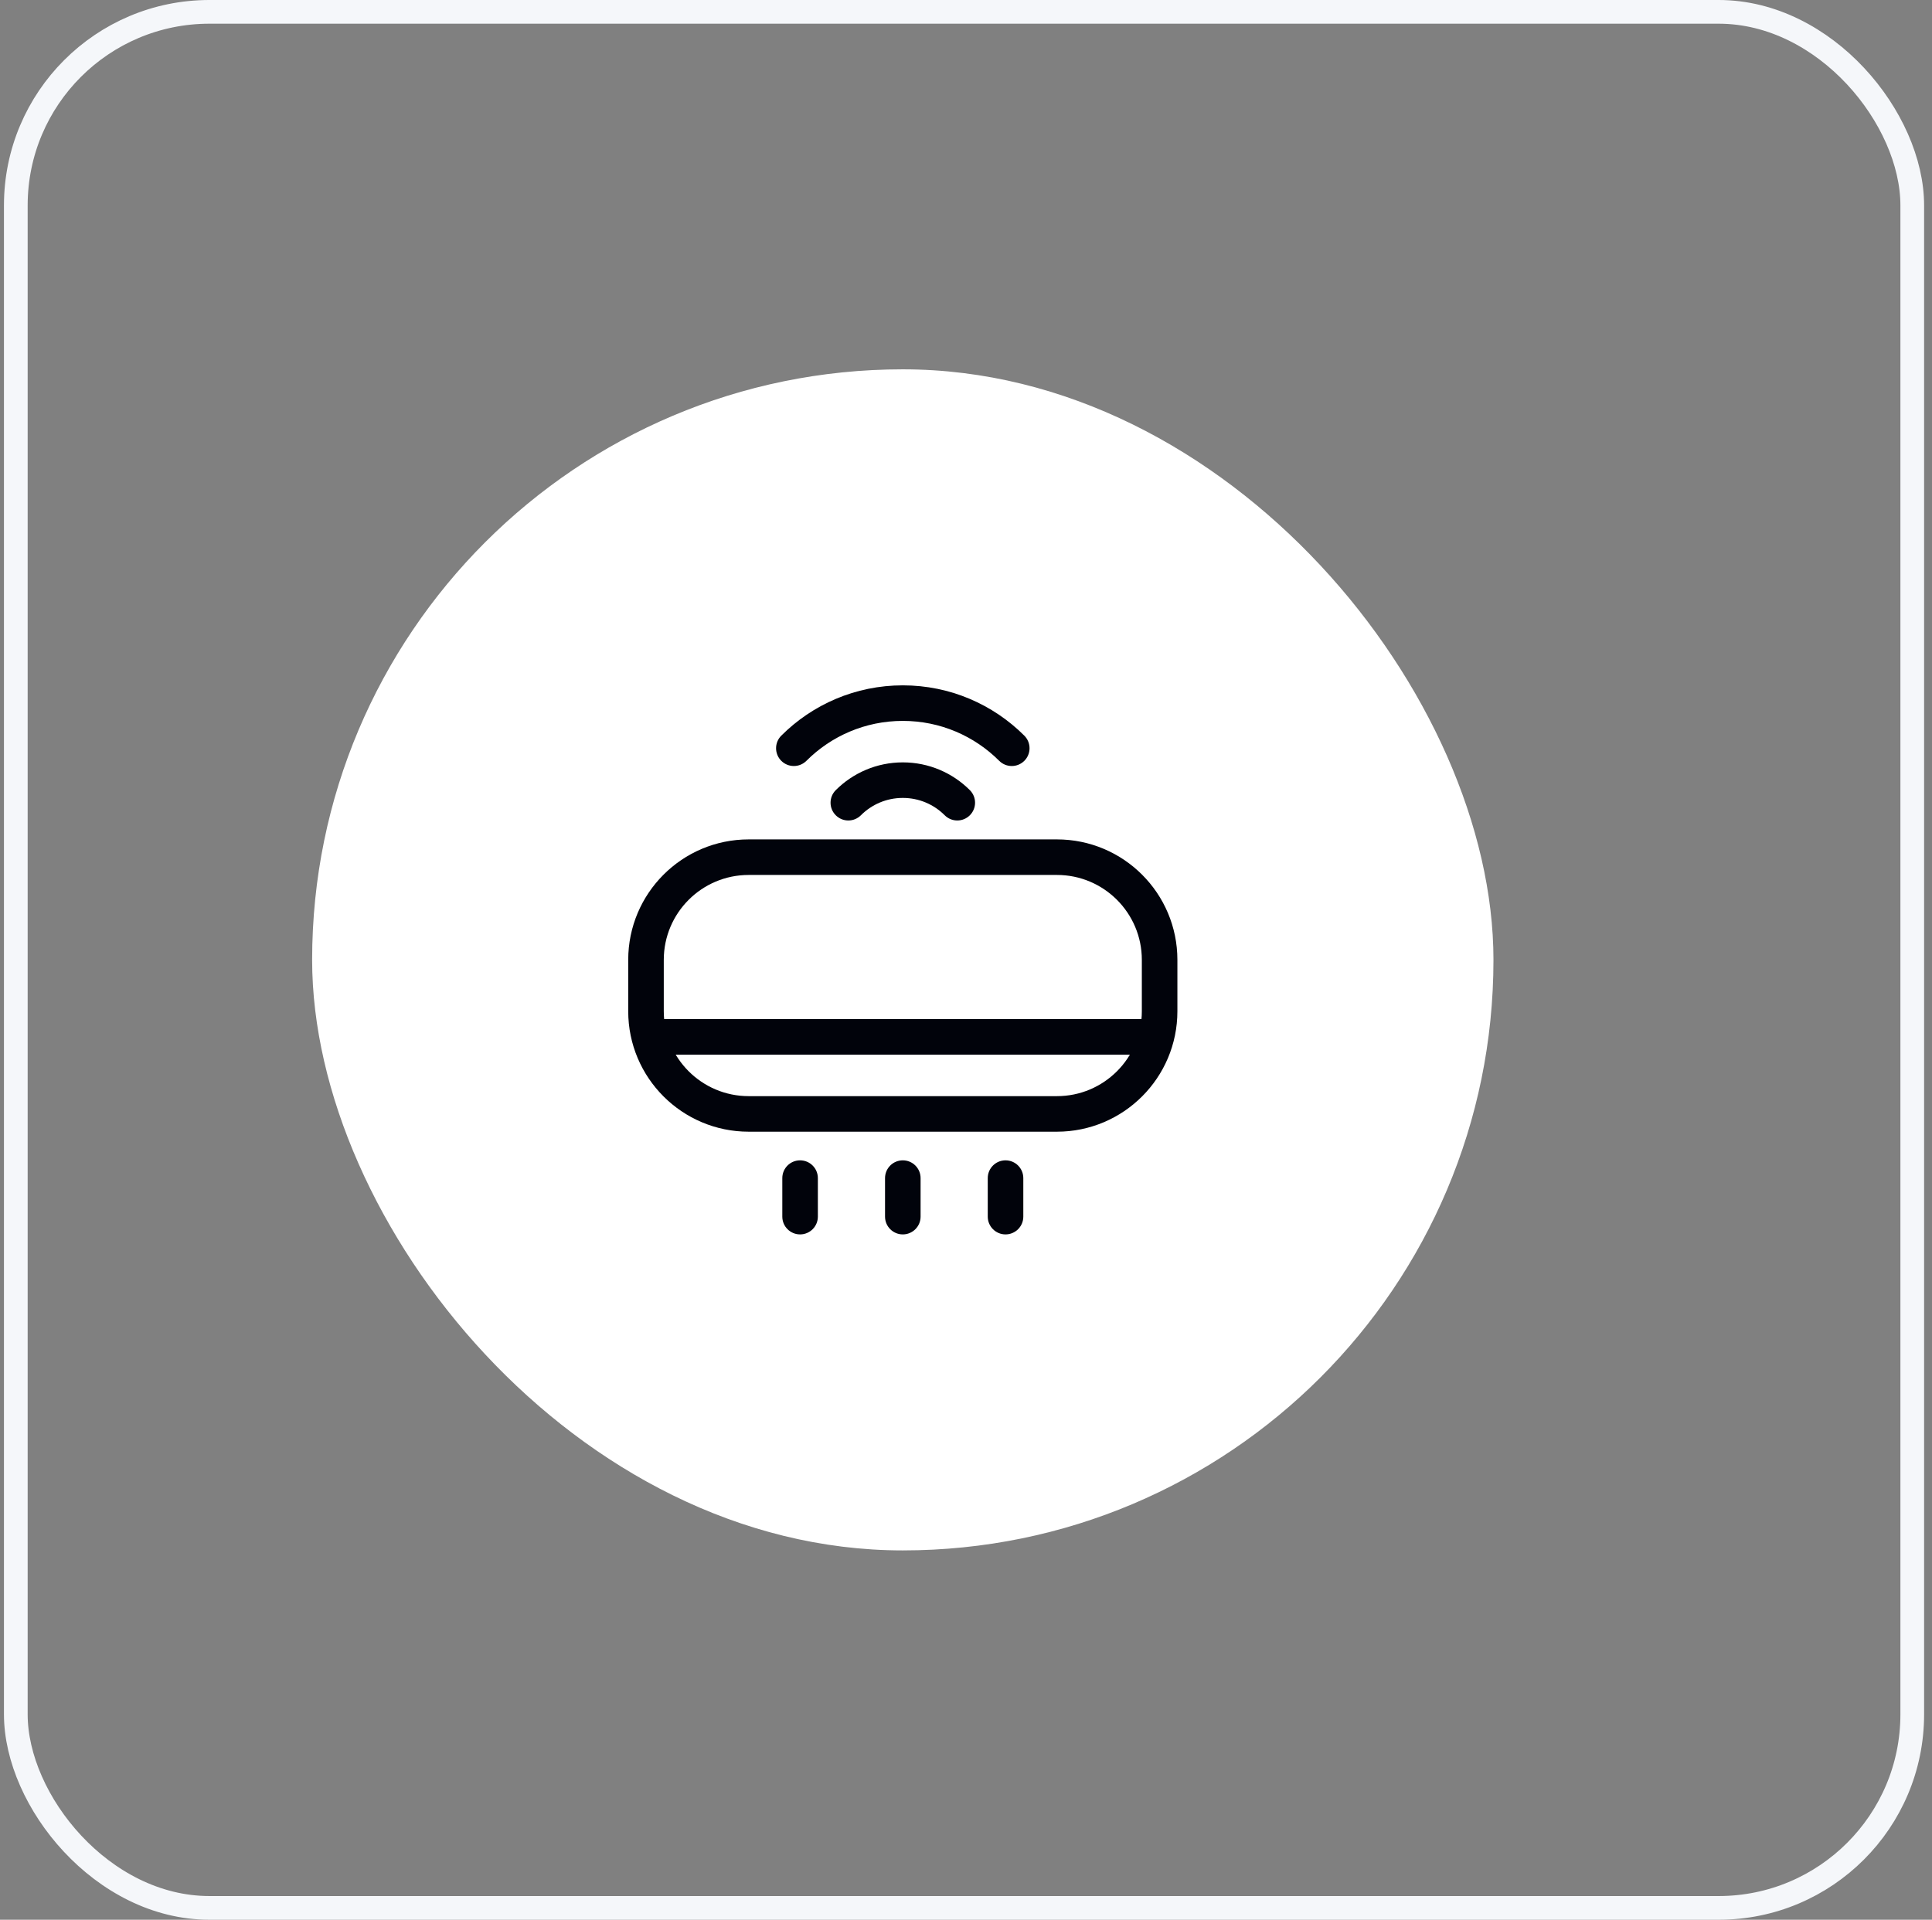
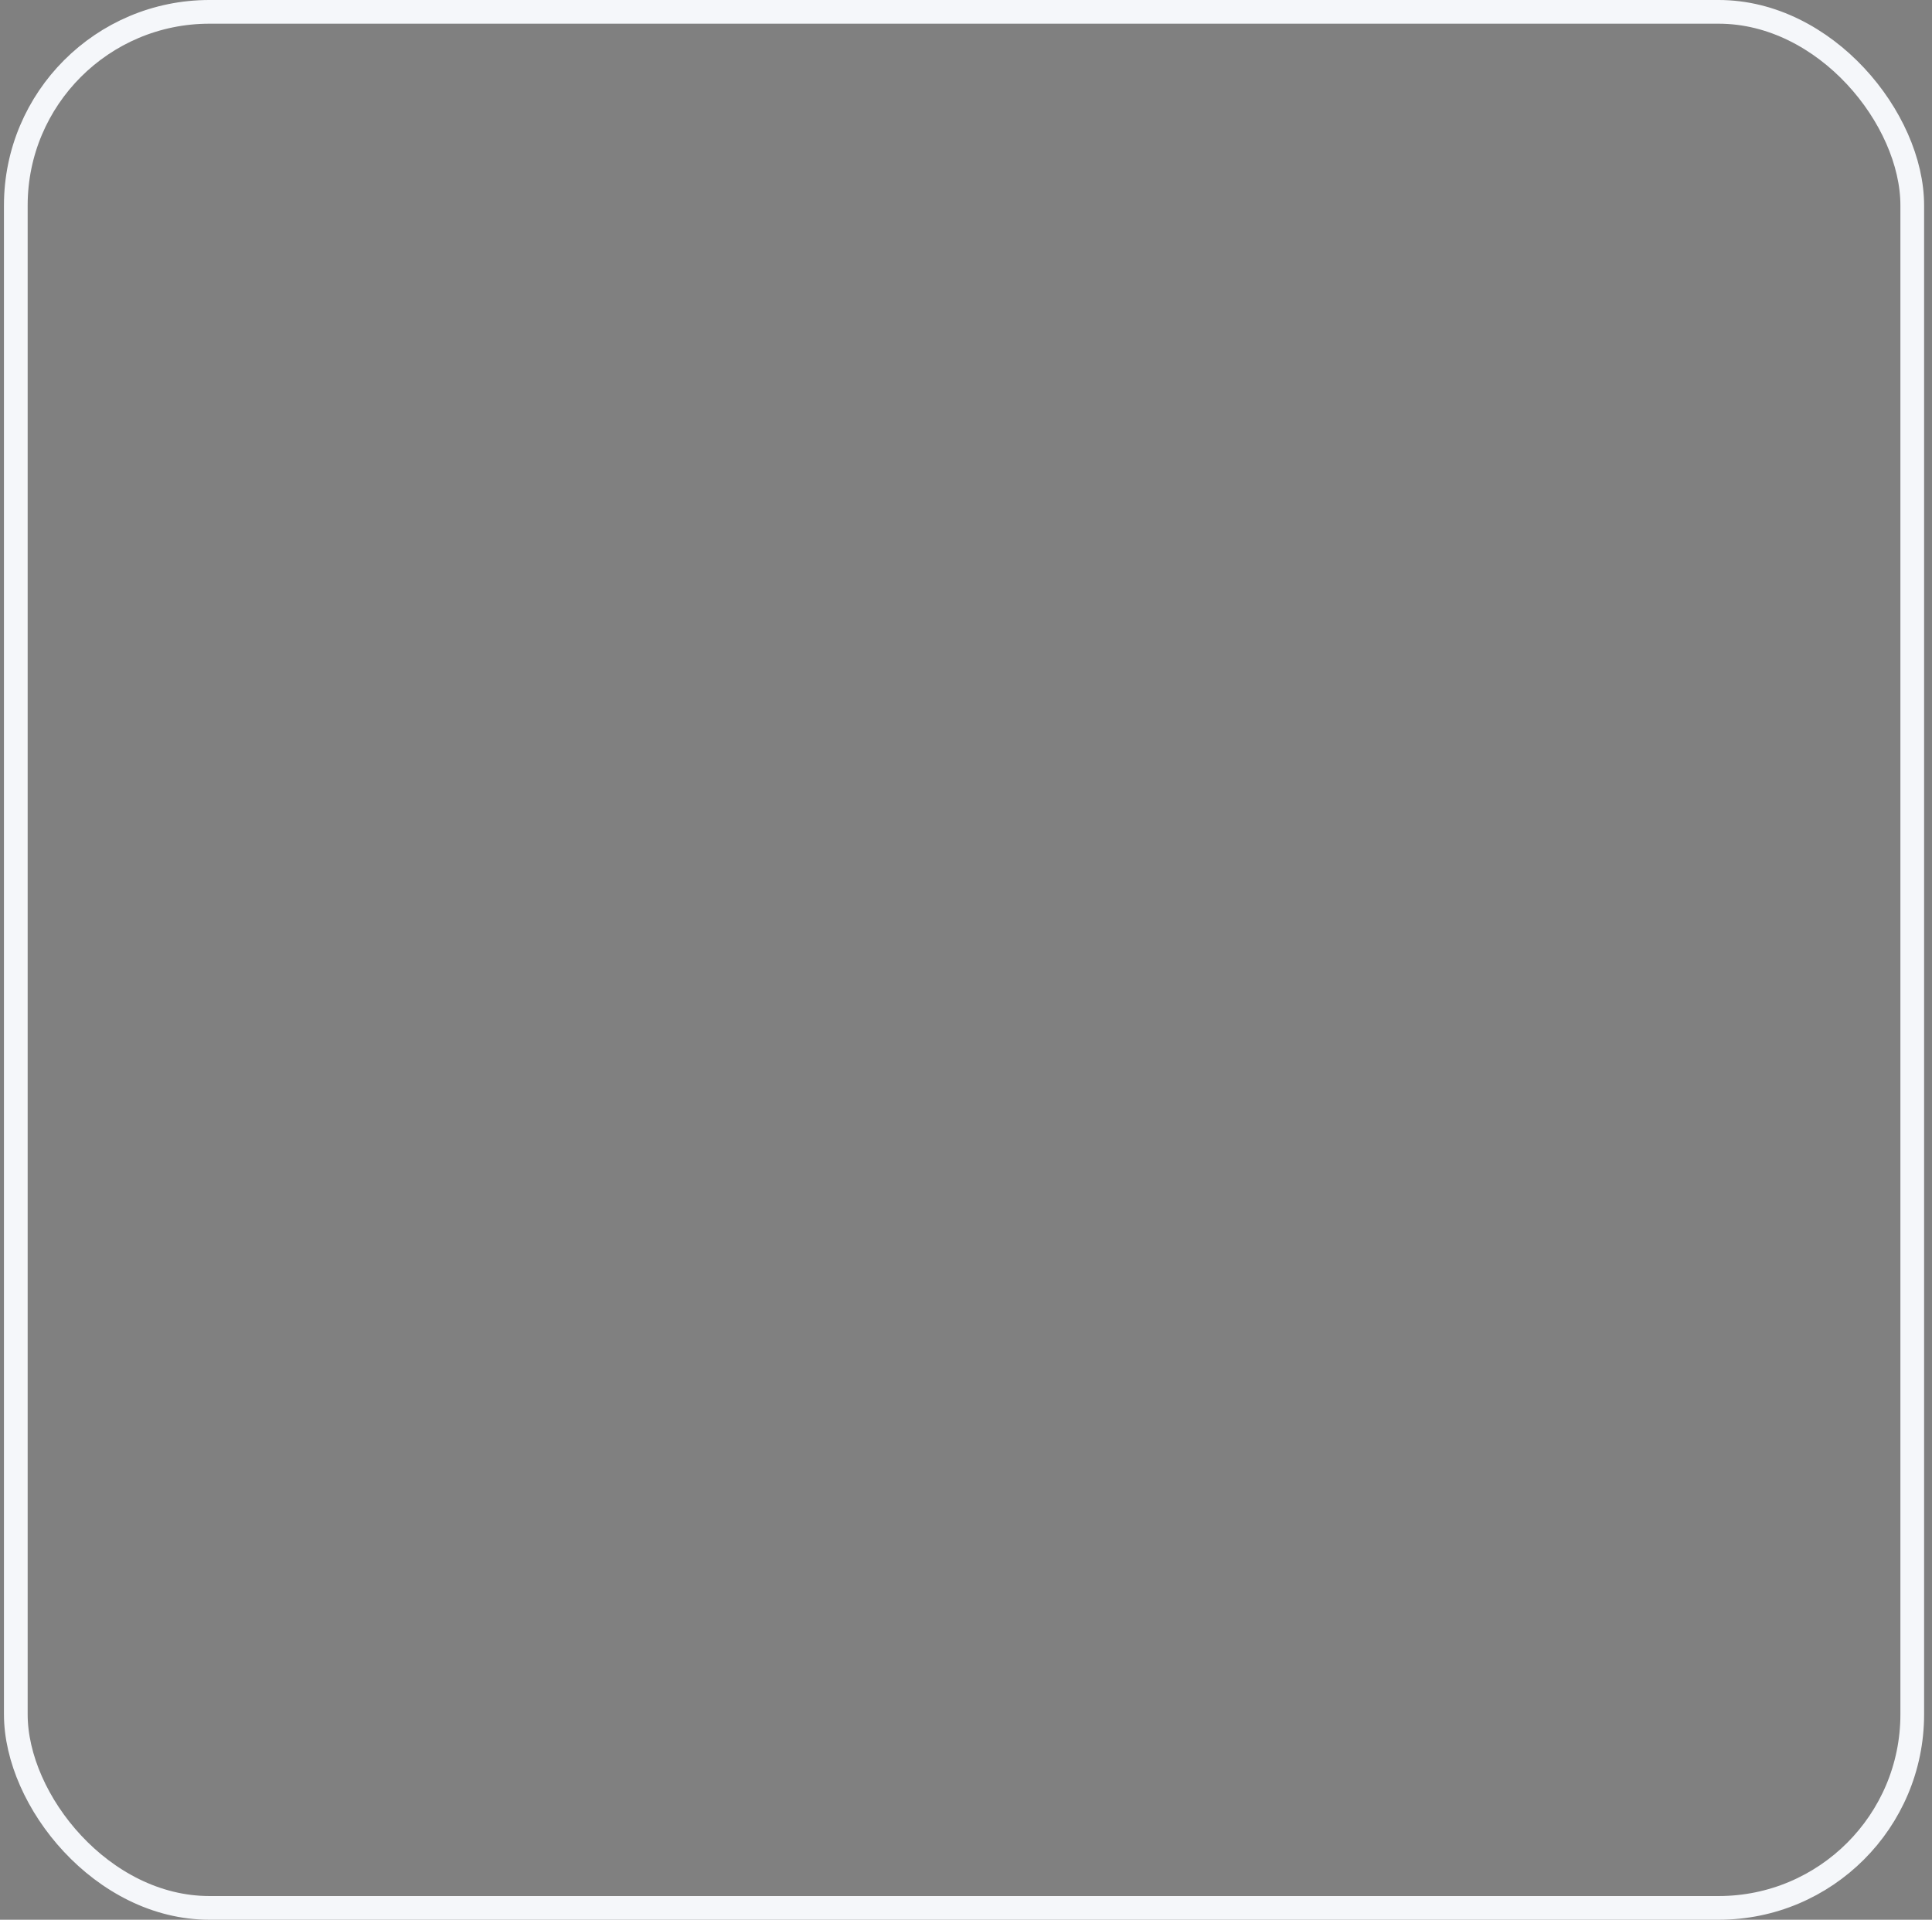
<svg xmlns="http://www.w3.org/2000/svg" width="163" height="162" viewBox="0 0 163 162" fill="none">
  <rect x="0" y="0" width="163" height="162" fill="#808080" stroke="none" />
  <rect x="1.334" y="1" width="160" height="160" rx="16.333" stroke="#F5F7FA" stroke-width="2" />
-   <rect x="26.334" y="31.166" width="99.667" height="99.667" rx="49.833" fill="white" />
-   <path d="M84.3 64.202C84.886 64.788 85.836 64.788 86.422 64.202C87.007 63.616 87.007 62.666 86.422 62.08L84.3 64.202ZM70.512 66.677C69.926 67.262 69.926 68.212 70.512 68.798C71.097 69.384 72.047 69.384 72.633 68.798L70.512 66.677ZM65.915 62.08C65.33 62.666 65.33 63.616 65.915 64.202C66.501 64.788 67.451 64.788 68.037 64.202L65.915 62.08ZM79.704 68.798C80.29 69.384 81.24 69.384 81.825 68.798C82.411 68.212 82.411 67.262 81.825 66.677L79.704 68.798ZM54.502 81H53.002H54.502ZM63.169 72.334V73.834V72.334ZM63.169 94V92.5V94ZM54.502 85.334L56.002 85.334L54.502 85.334ZM97.835 85.334H99.335H97.835ZM89.169 94V95.5V94ZM97.835 81H96.335H97.835ZM89.169 72.334V70.834V72.334ZM56.669 86H55.169V89H56.669V86ZM95.669 89H97.169V86H95.669V89ZM83.335 102.667C83.335 103.495 84.007 104.167 84.835 104.167C85.664 104.167 86.335 103.495 86.335 102.667H83.335ZM86.335 99.417C86.335 98.588 85.664 97.917 84.835 97.917C84.007 97.917 83.335 98.588 83.335 99.417H86.335ZM74.669 102.667C74.669 103.495 75.34 104.167 76.169 104.167C76.997 104.167 77.669 103.495 77.669 102.667H74.669ZM77.669 99.417C77.669 98.588 76.997 97.917 76.169 97.917C75.34 97.917 74.669 98.588 74.669 99.417H77.669ZM66.002 102.667C66.002 103.495 66.674 104.167 67.502 104.167C68.33 104.167 69.002 103.495 69.002 102.667H66.002ZM69.002 99.417C69.002 98.588 68.33 97.917 67.502 97.917C66.674 97.917 66.002 98.588 66.002 99.417H69.002ZM76.168 59.334V60.834C79.345 60.834 82.218 62.119 84.3 64.202L85.361 63.141L86.422 62.08C83.799 59.458 80.172 57.834 76.168 57.834V59.334ZM71.572 67.737L72.633 68.798C73.54 67.891 74.787 67.334 76.168 67.334V65.834V64.334C73.96 64.334 71.958 65.231 70.512 66.677L71.572 67.737ZM66.976 63.141L68.037 64.202C70.12 62.119 72.993 60.834 76.168 60.834V59.334V57.834C72.165 57.834 68.538 59.458 65.915 62.08L66.976 63.141ZM76.168 65.834V67.334C77.55 67.334 78.798 67.891 79.704 68.798L80.765 67.737L81.825 66.677C80.379 65.231 78.377 64.334 76.168 64.334V65.834ZM97.835 81H96.335V85.334H97.835H99.335V81H97.835ZM89.169 94L89.169 92.5L63.169 92.5V94V95.5L89.169 95.5V94ZM54.502 85.334L56.002 85.334L56.002 81H54.502H53.002L53.002 85.334H54.502ZM63.169 72.334V73.834L89.169 73.834V72.334V70.834L63.169 70.834V72.334ZM54.502 81H56.002C56.002 77.042 59.211 73.834 63.169 73.834V72.334V70.834C57.554 70.834 53.002 75.385 53.002 81H54.502ZM63.169 94V92.5C59.211 92.5 56.002 89.291 56.002 85.334L54.502 85.334H53.002C53.002 90.948 57.554 95.5 63.169 95.5V94ZM97.835 85.334H96.335C96.335 89.291 93.127 92.5 89.169 92.5V94V95.5C94.784 95.5 99.335 90.948 99.335 85.334H97.835ZM97.835 81H99.335C99.335 75.385 94.784 70.834 89.169 70.834V72.334V73.834C93.127 73.834 96.335 77.042 96.335 81H97.835ZM56.669 87.5V89H95.669V87.5V86H56.669V87.5ZM84.835 102.667H86.335V99.417H84.835H83.335V102.667H84.835ZM76.169 102.667H77.669V99.417H76.169H74.669V102.667H76.169ZM67.502 102.667H69.002V99.417H67.502H66.002V102.667H67.502Z" fill="#01030B" />
</svg>